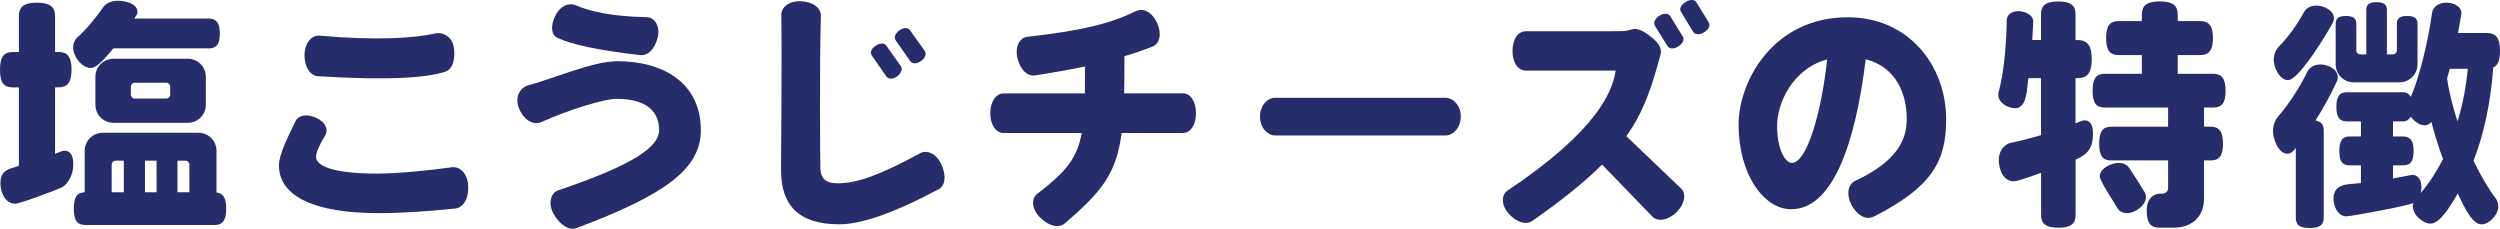
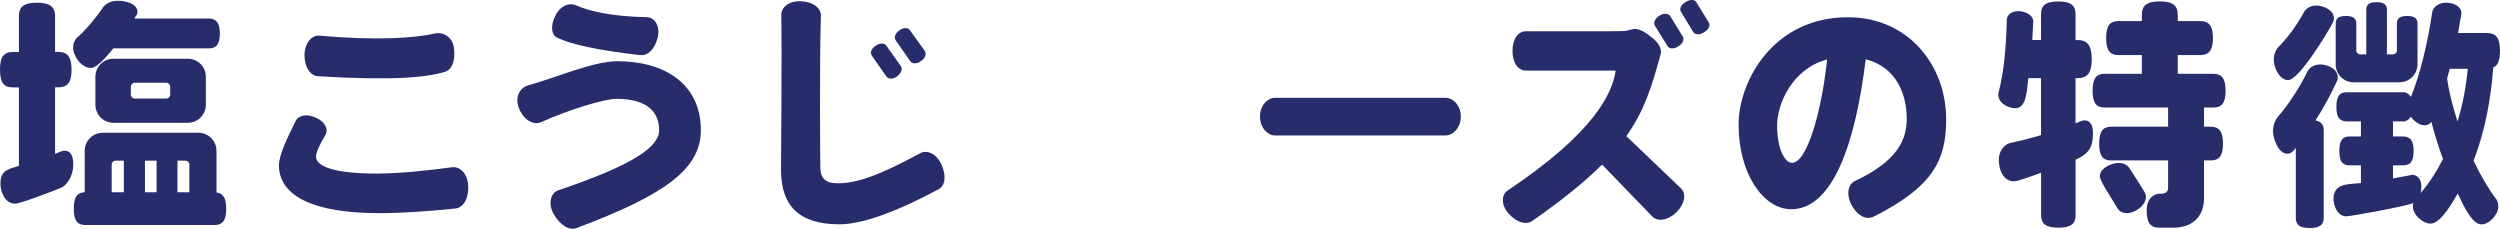
<svg xmlns="http://www.w3.org/2000/svg" id="_レイヤー_2" viewBox="0 0 391.31 35.8">
  <defs>
    <style>.cls-1{fill:#272c6a;}</style>
  </defs>
  <g id="_レイヤー_2-2">
    <g>
      <path class="cls-1" d="M9.61,29.37c-1.06,.46-6.46,2.51-7.22,2.51-1.6,0-2.32-1.79-2.32-3.15,0-2.2,1.33-2.24,2.89-2.77V13.68h-.95c-1.37,0-2.01-.68-2.01-2.77s.65-2.77,2.01-2.77h.95V2.51C2.96,1.14,3.65,.42,5.77,.42s2.85,.72,2.85,2.09v5.62h.53c1.37,0,2.05,.72,2.05,2.77s-.68,2.77-2.05,2.77h-.53v10.41c.49-.15,.99-.49,1.52-.49,.65,0,1.33,.46,1.33,2.09,0,2.13-1.18,3.38-1.86,3.69ZM32.64,7.56h-14.89c-.65,.76-2.43,3.08-3.53,3.08-1.44,0-2.77-1.82-2.77-3.19,0-.68,.27-1.25,.57-1.52,1.25-1.06,3.08-3.23,4.03-4.67,.3-.49,1.06-1.14,2.43-1.14,1.1,0,3.04,.42,3.04,1.75,0,.49-.3,.61-.49,1.03h11.63c1.14,0,1.75,.61,1.75,2.36s-.61,2.32-1.75,2.32Zm.87,27.66H13.41c-1.25,0-1.86-.61-1.86-2.55s.57-2.51,1.71-2.58v-6.46c0-1.6,1.25-2.85,2.85-2.85h14.93c1.6,0,2.85,1.25,2.85,2.85v6.5c.99,.11,1.52,.8,1.52,2.55,0,1.94-.65,2.55-1.9,2.55Zm-4.14-16h-11.59c-1.6,0-2.85-1.25-2.85-2.85v-4.33c0-1.6,1.25-2.85,2.85-2.85h11.59c1.6,0,2.85,1.25,2.85,2.85v4.33c0,1.6-1.25,2.85-2.85,2.85Zm-9.99,5.93h-1.29c-.34,0-.61,.27-.61,.61v4.33h1.9v-4.94Zm7.26-11.59c0-.34-.27-.61-.61-.61h-4.94c-.34,0-.61,.27-.61,.61v1.25c0,.34,.27,.61,.61,.61h4.94c.34,0,.61-.27,.61-.61v-1.25Zm-2.13,11.59h-1.82v4.94h1.82v-4.94Zm5.13,.61c0-.34-.27-.61-.61-.61h-1.25v4.94h1.86v-4.33Z" />
      <path class="cls-1" d="M71.25,32.64c-4.45,.46-8.4,.72-11.97,.72-10.07,0-15.58-2.62-15.62-7.45,0-1.71,1.33-4.33,2.62-6.99,.46-.91,1.79-1.14,3.19-.49,1.44,.65,1.98,1.82,1.44,2.74-.99,1.67-1.44,2.7-1.44,3.38,0,1.37,2.47,2.62,9.54,2.62,3.5,0,8.78-.57,11.7-.99,1.25-.19,2.51,.99,2.58,2.96,.08,2.01-.8,3.38-2.05,3.5Zm-1.63-21.39c-2.77,.84-7.94,1.41-19.87,.68-1.18-.08-2.09-1.41-2.09-3.31,.04-1.94,1.14-3.15,2.36-3.04,8.97,.8,14.89,.38,18.08-.34,1.18-.27,2.74,.46,2.96,2.32,.23,1.9-.27,3.34-1.44,3.69Z" />
      <path class="cls-1" d="M90.3,35.68c-1.18,.46-2.58-.38-3.61-2.13-.99-1.71-.46-3.38,.68-3.76,11.93-4.03,15.8-6.84,15.8-9.42s-1.56-4.9-6.69-4.9c-1.86,0-7.37,1.67-11.78,3.65-1.1,.49-2.62-.19-3.42-2.05-.8-1.82,.11-3.34,1.33-3.69,4.07-1.1,10.26-3.8,13.98-3.8,7.52,0,13.11,3.61,13.11,10.79,0,6.08-5.62,10.14-19.42,15.31Zm9.92-27.05c-6.61-.76-10.83-1.67-13.03-2.74-.95-.46-1.03-1.98-.23-3.5,.8-1.56,2.17-2.01,3.19-1.56,2.05,.91,5.51,1.75,11.13,1.86,1.18,.04,2.09,1.37,1.67,3.19-.46,1.82-1.56,2.89-2.74,2.74Z" />
      <path class="cls-1" d="M146.87,29.64c-7.26,3.88-12.23,5.47-15.5,5.47-6.38,0-9.12-3-9.12-8.47,0-1.63,.15-18.35,.04-24.24-.04-1.25,1.22-2.32,3.12-2.2,1.9,.08,3.12,1.1,3.08,2.28-.23,7.18-.11,23.29-.08,23.97,.08,1.37,.72,2.24,2.7,2.24,3,0,6.57-1.25,12.92-4.71,1.06-.57,2.55,.04,3.34,1.79,.8,1.79,.57,3.31-.49,3.88Zm-6.42-17.71c-.68,.53-1.41,.46-1.71,.04l-2.28-3.27c-.3-.46-.11-1.06,.57-1.52,.68-.46,1.37-.49,1.67-.08l2.32,3.27c.27,.38,.08,1.06-.57,1.56Zm3.69-2.36c-.68,.49-1.37,.42-1.67,0l-2.28-3.27c-.3-.42-.08-1.1,.61-1.56,.65-.46,1.33-.46,1.63,0l2.32,3.23c.3,.46,.08,1.14-.61,1.6Z" />
-       <path class="cls-1" d="M185.17,20.82h-9.61c-.8,6.23-3,9.12-8.93,14.17-.91,.76-2.47,.42-3.84-.95-1.37-1.37-1.37-3-.42-3.72,4.41-3.38,6.19-5.43,6.95-9.5h-12.23c-1.18,0-2.09-1.25-2.09-3.08s.91-3.12,2.09-3.12h12.73v-4.22c-2.28,.49-4.9,.95-7.87,1.41-1.14,.15-2.28-.91-2.7-2.74s.38-3.19,1.56-3.31c9.16-1.03,13.26-2.2,17.02-4.03,1.06-.53,2.51,.11,3.3,1.9,.76,1.67,.38,3.23-.72,3.65-1.33,.53-2.77,1.03-4.41,1.52,0,2.17,0,4.1-.04,5.81h9.19c1.18,0,2.05,1.25,2.05,3.12s-.88,3.08-2.05,3.08Z" />
      <path class="cls-1" d="M226.29,21.2h-26.75c-1.1,0-2.32-1.18-2.32-2.96s1.22-2.93,2.32-2.93h26.75c1.1,0,2.36,1.14,2.36,2.93s-1.25,2.96-2.36,2.96Z" />
      <path class="cls-1" d="M262.43,33.21c-1.41,1.33-2.96,1.52-3.8,.68l-7.87-8.13c-2.62,2.62-6.12,5.47-10.9,8.81-.99,.68-2.43,.27-3.69-1.1-1.25-1.37-1.18-3-.19-3.65,13.75-9.19,16.38-15.27,16.91-18.77h-14.06c-1.18,0-2.09-1.18-2.09-3.08s.91-3.08,2.09-3.08h13.3c1.44,0,2.24,0,2.74-.15,.42-.11,.91-.27,1.33-.19,.84,.19,1.44,.57,2.47,1.41,1.03,.84,1.48,1.75,1.25,2.55-1.37,5.09-2.58,8.89-5.36,12.8l8.55,8.17c.88,.84,.61,2.43-.68,3.72Zm.27-25.95c-.72,.46-1.41,.42-1.71-.08l-1.94-3.12c-.3-.49-.04-1.14,.68-1.6,.72-.46,1.44-.38,1.71,.08l1.94,3.15c.3,.46,.04,1.14-.68,1.56Zm4.03-2.2c-.72,.46-1.41,.38-1.71-.08l-1.9-3.12c-.3-.46-.04-1.06,.68-1.52s1.44-.46,1.71,0l1.94,3.15c.3,.49,0,1.14-.72,1.56Z" />
      <path class="cls-1" d="M293.2,33.93c-1.1,.53-2.51-.19-3.38-1.82-.91-1.75-.53-3.31,.57-3.8,6.61-3.12,8.06-6.42,8.06-9.73,0-3.65-1.48-8.02-6.42-9.31-1.6,13.11-5.13,23.48-11.66,23.48-4.37,0-8.24-5.58-8.24-13.22,0-6.88,5.47-16.83,17.1-16.83,9.42,0,15.39,7.45,15.39,16,0,6.53-2.2,10.6-11.4,15.24Zm-15.04-14.25c0,3.61,1.21,5.81,2.32,5.81,2.39,0,4.67-8.17,5.51-16.19-5.47,1.48-7.83,6.92-7.83,10.37Z" />
      <path class="cls-1" d="M324.88,25v8.66c0,1.33-.68,1.98-2.7,1.98s-2.7-.65-2.7-1.98v-6.61c-.84,.27-3.53,1.33-4.26,1.33-1.67,0-2.36-1.86-2.36-3.31,0-1.75,1.14-2.55,1.82-2.7,1.48-.3,3.12-.72,4.79-1.22V12.23h-1.98c-.23,1.48-.15,4.71-2.05,4.71-1.18,0-2.66-.84-2.66-2.13,0-.11,0-.23,.04-.3,.76-2.93,1.18-6.46,1.29-11.44,0-.46,.46-1.33,1.82-1.33,.95,0,2.39,.57,2.32,1.71l-.15,2.81h1.37V2.24c0-1.33,.65-2.01,2.7-2.01s2.7,.68,2.7,2.01V6.27h.34c1.44,0,2.2,.76,2.2,3s-.76,2.96-2.2,2.96h-.34v7.07c.46-.15,.95-.46,1.44-.46,.61,0,1.29,.42,1.29,1.98v.11c0,2.32-.87,3.23-2.74,4.07Zm21.54-8.17h-1.44v3h1.03c1.29,0,1.94,.68,1.94,2.66s-.65,2.62-1.94,2.62h-1.03v5.97c0,2.47-1.48,4.56-4.83,4.56h-2.13c-1.37,0-2.01-.68-2.01-2.74s1.37-2.58,1.98-2.58h.42c.53,0,.95-.38,.95-.84v-4.37h-8.89c-1.29,0-1.9-.65-1.9-2.62s.61-2.66,1.9-2.66h8.89v-3h-9.92c-1.29,0-1.9-.65-1.9-2.62s.61-2.66,1.9-2.66h5.81v-2.93h-3.65c-1.29,0-1.94-.65-1.94-2.66s.65-2.66,1.94-2.66h3.65v-.99c0-1.37,.68-2.09,2.81-2.09s2.81,.72,2.81,2.09v.99h3.53c1.29,0,1.98,.68,1.98,2.66s-.68,2.66-1.98,2.66h-3.53v2.93h5.55c1.29,0,1.94,.68,1.94,2.66s-.65,2.62-1.94,2.62Zm-13.53,16.53c-.76,0-1.29-.42-1.52-.87-.49-.91-2.7-4.1-2.7-4.9,0-1.25,1.82-2.09,2.93-2.09,.8,0,1.37,.34,1.63,.72,.76,1.14,1.75,2.66,2.47,3.88,.11,.19,.19,.46,.19,.72,0,1.37-1.75,2.55-3,2.55Z" />
      <path class="cls-1" d="M365.85,12.58c-1.03,2.24-2.2,4.37-3.42,6.27,.95,.19,1.29,.72,1.29,1.56v13.68c0,1.06-.57,1.6-2.2,1.6s-2.17-.53-2.17-1.6v-10.94c-.34,.46-.72,.91-1.33,.91-1.41,0-2.24-2.36-2.24-3.53,0-1.03,.42-1.82,.72-2.2,1.71-1.94,3.53-4.75,4.67-7.14,.23-.46,.87-1.1,2.01-1.1s2.74,.68,2.74,2.01c0,.19-.04,.38-.08,.49Zm-.68-9.08c-.84,1.6-5.32,9.04-7.03,9.04-1.37,0-2.24-2.01-2.24-3.19,0-.95,.42-1.67,.72-1.98,1.56-1.56,3-3.61,4.03-5.51,.23-.42,.87-.99,1.9-.99,1.14,0,2.77,.72,2.77,2.01,0,.23-.08,.46-.15,.61Zm25.08,7.07c-.38,5.24-1.37,10.18-3.08,14.59,1.14,2.39,2.36,4.45,3.5,5.93,.19,.27,.38,.68,.38,1.22,0,1.25-1.37,2.81-2.66,2.81-1.6,0-3.08-3.61-3.69-4.83-.76,1.25-2.62,4.71-4.26,4.71-1.25,0-2.77-1.41-2.77-2.7,0-.19,.04-.38,.08-.53-.65,.42-9.76,2.09-10.49,2.09-1.33,0-2.01-1.56-2.01-2.74,0-2.55,2.51-2.24,4.29-2.47v-2.77h-1.75c-1.1,0-1.63-.53-1.63-2.24s.53-2.28,1.63-2.28h1.75v-2.36h-2.17c-1.14,0-1.67-.57-1.67-2.28s.53-2.28,1.67-2.28h8.85c.46,0,.84,.27,1.14,.72,1.44-3.42,2.66-8.59,3.34-13.26,.08-.53,.72-1.48,2.21-1.48,1.03,0,2.36,.49,2.36,1.71l-.53,3.04h4.52c1.37,0,2.05,.72,2.05,2.81,0,1.48-.34,2.28-1.06,2.58Zm-14.7,2.32h-7.11c-1.6,0-2.85-1.25-2.85-2.85V3.72c0-.8,.38-1.22,1.6-1.22s1.63,.42,1.63,1.22V7.9c0,.34,.27,.61,.61,.61h.95V1.56c0-.8,.38-1.22,1.6-1.22s1.63,.42,1.63,1.22v6.95h.95c.34,0,.61-.27,.61-.61V3.72c0-.8,.38-1.22,1.6-1.22s1.63,.42,1.63,1.22v6.31c0,1.6-1.25,2.85-2.85,2.85Zm5.01,6.19c-.19,.27-.57,.53-1.06,.53-.87,0-1.63-.68-2.17-1.33-.27,.46-.68,.72-1.1,.72h-1.67v2.36h1.56c1.1,0,1.67,.57,1.67,2.28s-.57,2.24-1.67,2.24h-1.56v2.05l3.04-.57c.57,0,1.41,.46,1.41,1.9,0,.38-.04,.72-.15,.99,1.37-1.6,2.55-3.42,3.53-5.36-.72-1.94-1.33-3.91-1.82-5.81Zm2.89-8.32c-.15,.53-.27,1.03-.42,1.52,.3,2.17,.91,4.48,1.63,6.73,.87-2.81,1.37-5.66,1.6-8.24h-2.81Z" />
    </g>
  </g>
</svg>